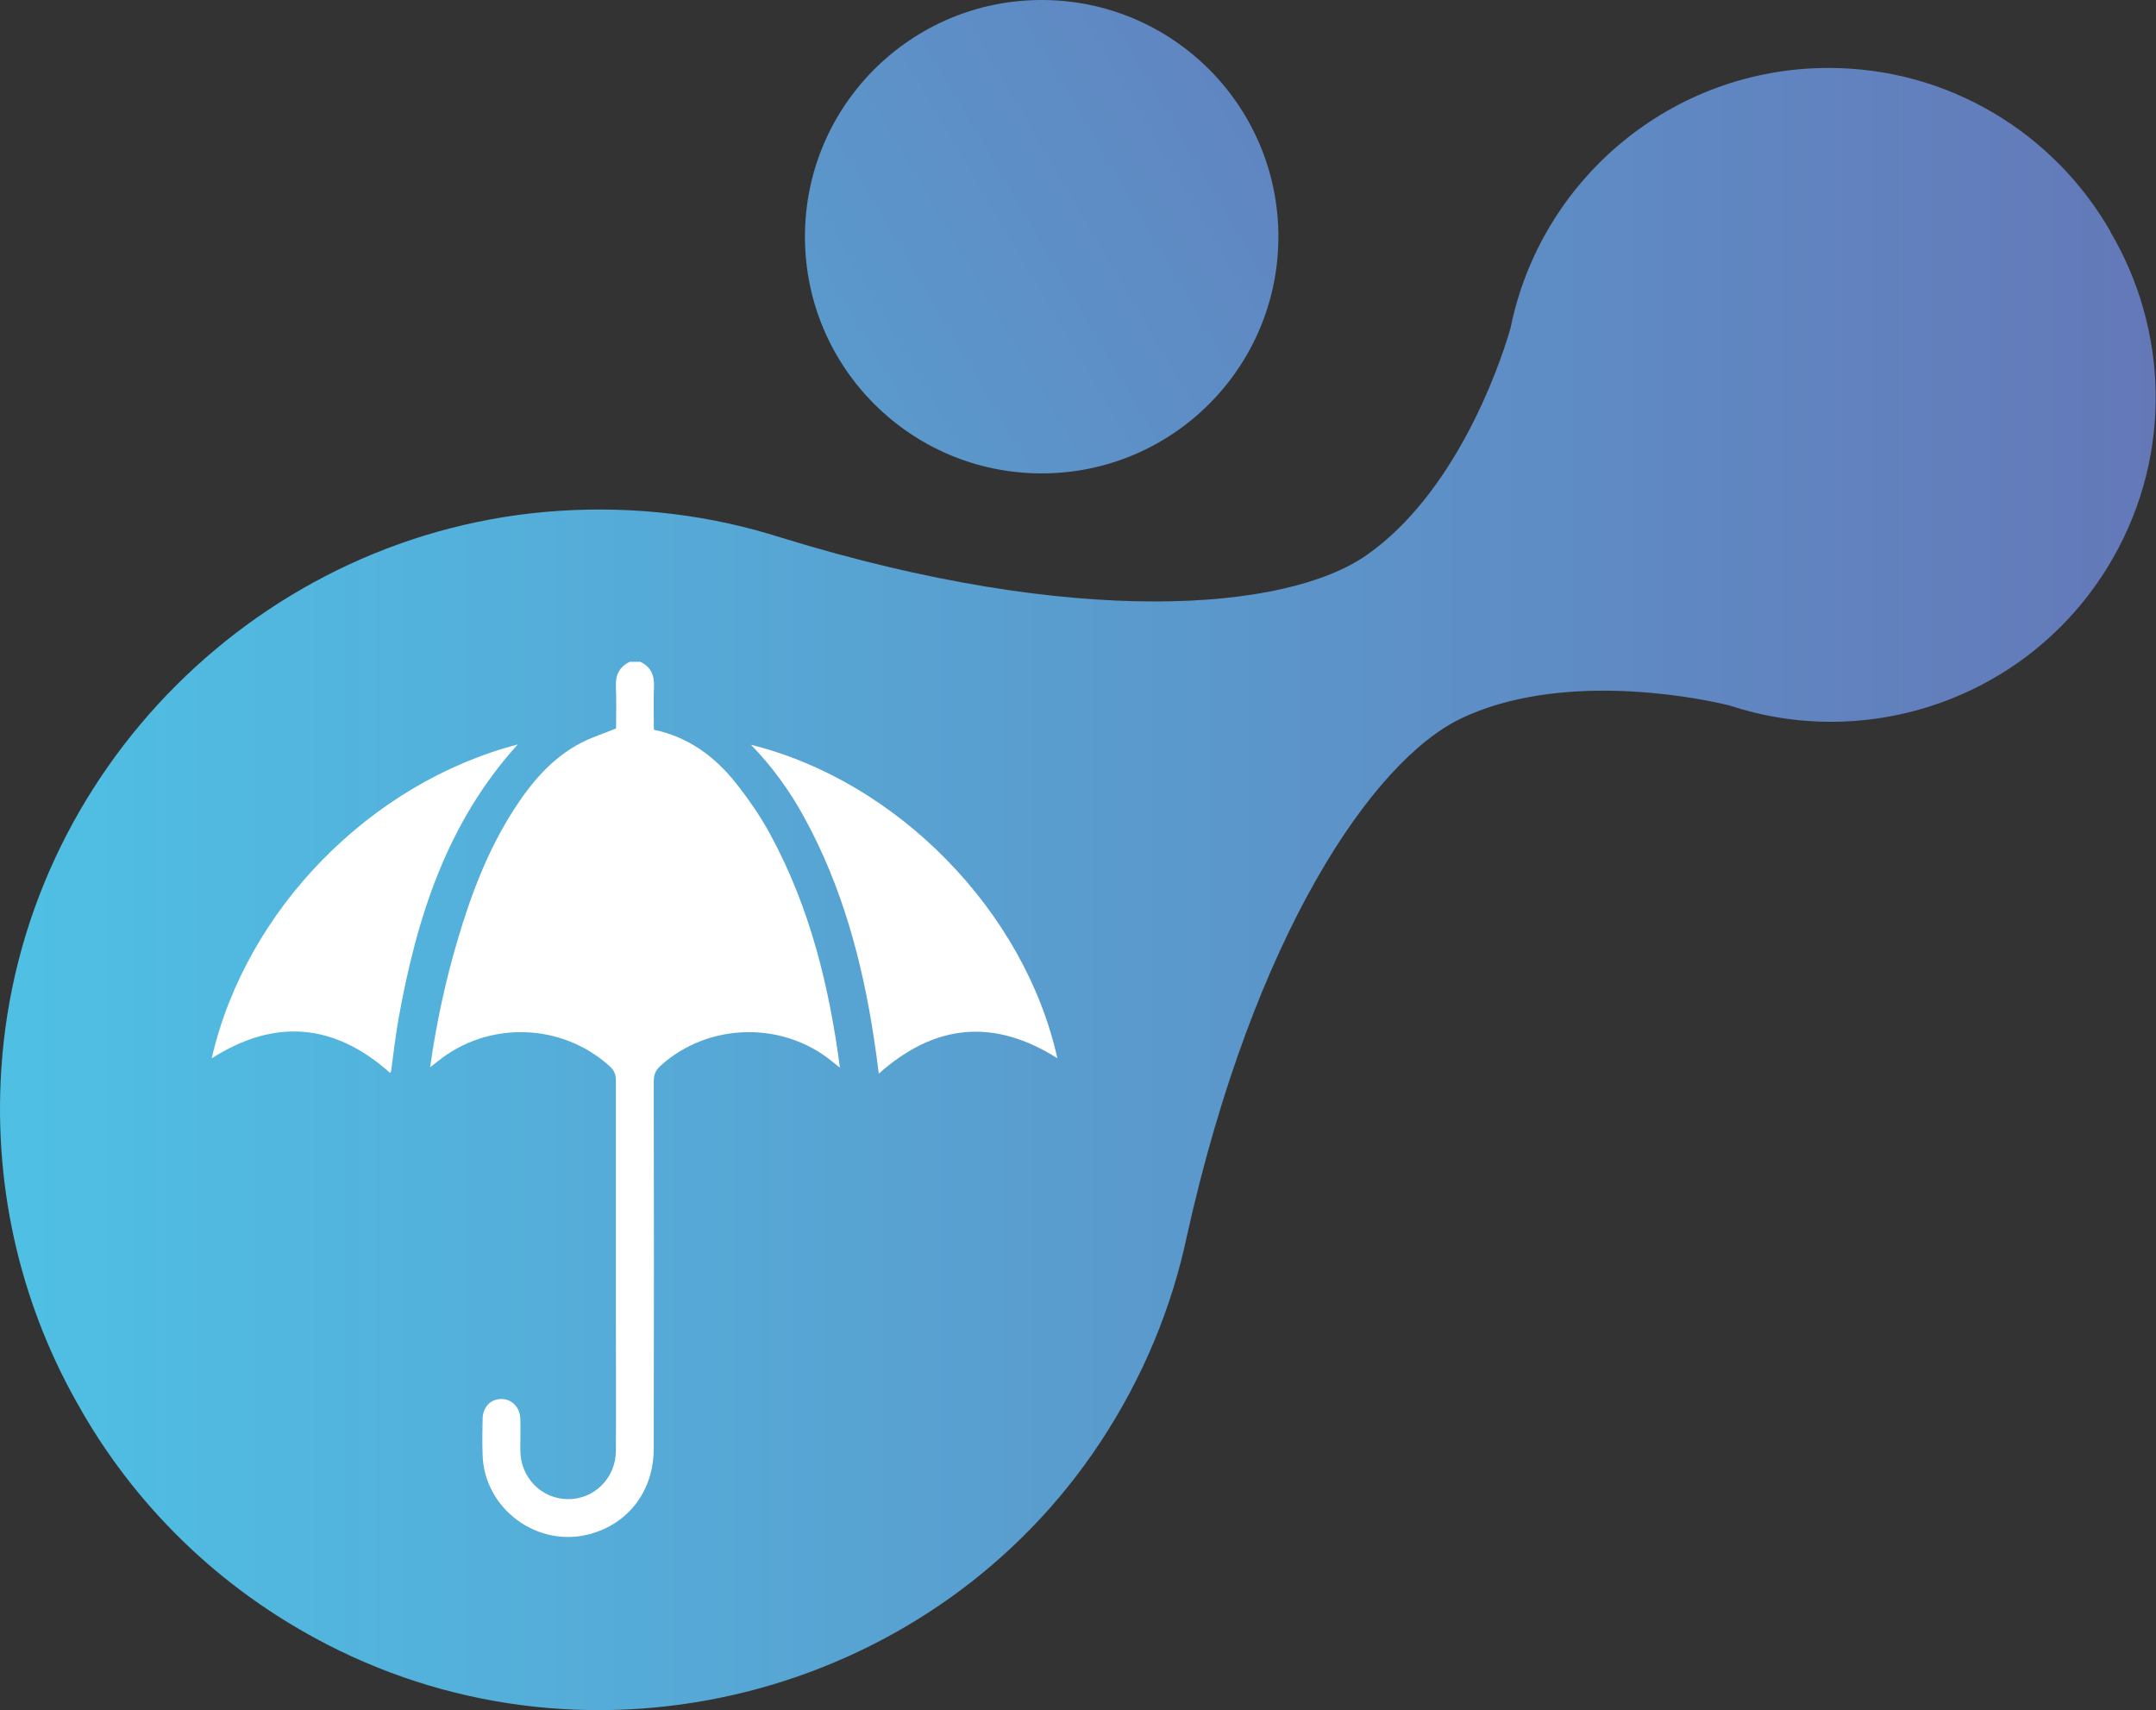
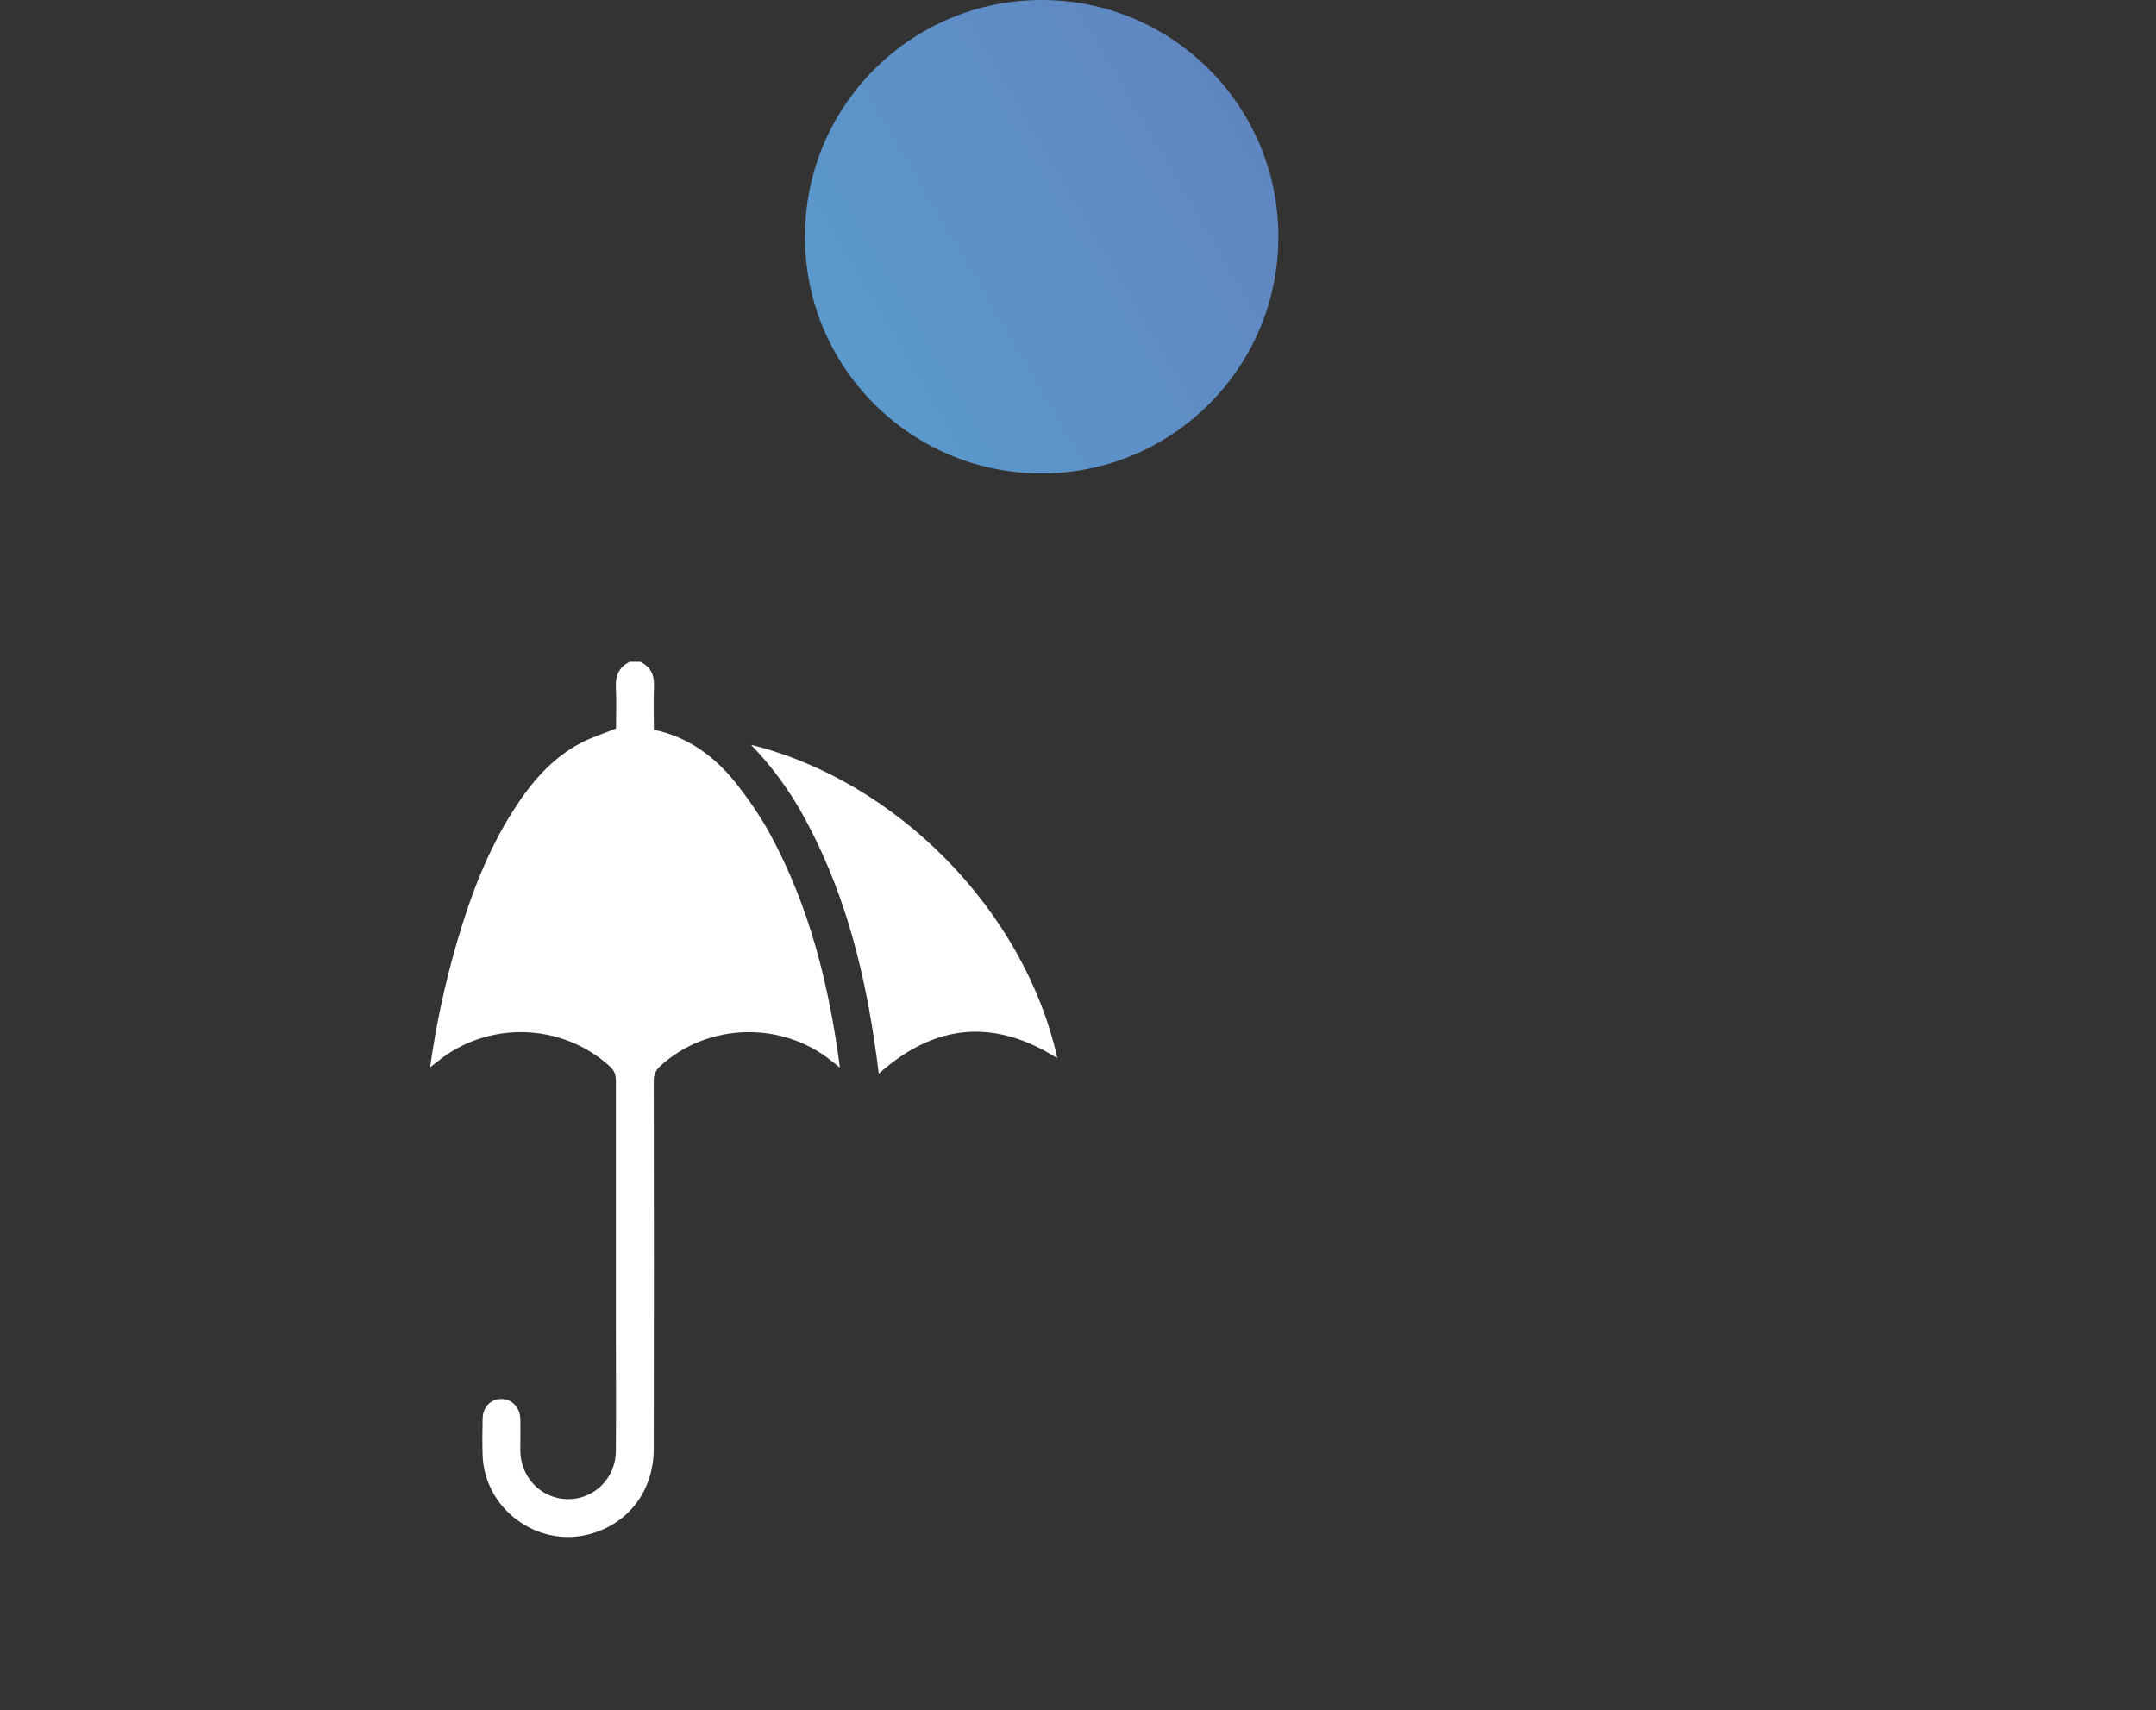
<svg xmlns="http://www.w3.org/2000/svg" xmlns:xlink="http://www.w3.org/1999/xlink" id="Laag_1" viewBox="0 0 164.67 130.63">
  <rect x="0" y="0" width="164.67" height="130.63" fill="#333333" stroke="none" />
  <defs>
    <style>.cls-1{fill:url(#Naamloos_verloop_12);}.cls-1,.cls-2,.cls-3{stroke-width:0px;}.cls-2{fill:url(#Naamloos_verloop_12-2);}.cls-3{fill:#fff;}</style>
    <linearGradient id="Naamloos_verloop_12" x1="-.09" y1="64.72" x2="117.81" y2="-4.32" gradientUnits="userSpaceOnUse">
      <stop offset="0" stop-color="#4fc0e4" />
      <stop offset="1" stop-color="#6478b8" />
    </linearGradient>
    <linearGradient id="Naamloos_verloop_12-2" x1="0" y1="67.91" x2="164.67" y2="67.91" xlink:href="#Naamloos_verloop_12" />
  </defs>
  <circle class="cls-1" cx="79.56" cy="18.08" r="18.08" />
-   <path class="cls-2" d="m161.2,17.7c-4.27-7.47-12.31-12.51-21.53-12.51-12.01,0-22.02,8.54-24.3,19.88-.94,3.27-4.33,12.67-10.99,17.33-6.15,4.3-22.24,5.59-44.7-1.33-5.3-1.69-11.02-2.44-16.98-2.05C19.98,40.51,1.56,58.94.1,81.66c-.62,9.55,1.7,18.52,6.13,26.1h0s.02.03.02.04c0,.01.02.03.02.04h0c4.4,7.6,11.05,14.05,19.65,18.24,20.47,9.96,45.59,3.07,58.13-15.93,3.28-4.98,5.46-10.32,6.61-15.77,5.1-22.94,14.18-36.29,20.95-39.51,7.34-3.49,17.19-1.79,20.5-.98,10.98,3.63,23.35-.85,29.29-11.29,4.56-8.01,4.16-17.5-.22-24.9Z" />
  <path class="cls-3" d="m48.88,50.54c.81.38,1.11,1.01,1.07,1.89-.05,1.08-.01,2.17-.01,3.31,2.63.55,4.66,2.05,6.27,4.08.98,1.24,1.89,2.56,2.64,3.95,2.98,5.5,4.47,11.46,5.3,17.78-.29-.23-.47-.37-.64-.51-3.8-3.06-9.4-2.91-13.02.33-.39.34-.56.69-.56,1.22.02,9.36.02,18.71,0,28.07,0,3.19-1.91,5.72-4.89,6.52-3.99,1.08-8.06-1.93-8.18-6.05-.03-.91-.02-1.83,0-2.74.01-.91.61-1.53,1.43-1.53.81,0,1.43.64,1.45,1.53.02.8,0,1.61,0,2.41.02,2.06,1.6,3.68,3.61,3.71,2.02.03,3.68-1.6,3.69-3.69.02-3.33,0-6.66,0-9.99,0-6.09,0-12.18,0-18.28,0-.48-.13-.8-.49-1.12-3.66-3.31-9.28-3.47-13.12-.36-.16.13-.33.26-.58.45.47-3.34,1.16-6.52,2.08-9.65,1.03-3.51,2.32-6.92,4.31-10.02,1.33-2.07,2.89-3.93,5.12-5.1.82-.43,1.72-.71,2.69-1.11,0-.99.04-2.09-.01-3.19-.04-.89.26-1.51,1.06-1.9h.78Z" />
  <path class="cls-3" d="m80.77,80.84c-4.8-3.04-9.32-2.69-13.65,1.17-.12-.92-.23-1.81-.37-2.69-.9-5.92-2.44-11.64-5.35-16.93-1.09-1.99-2.41-3.82-4.04-5.5,11.13,2.76,20.89,12.66,23.4,23.95Z" />
-   <path class="cls-3" d="m39.53,56.88c-5.41,5.97-7.69,13.2-9.07,20.82-.25,1.37-.4,2.75-.59,4.13,0,.04-.04.07-.08.12-4.26-3.8-8.8-4.18-13.62-1.11,2.61-11.4,12.16-21.04,23.35-23.97Z" />
</svg>